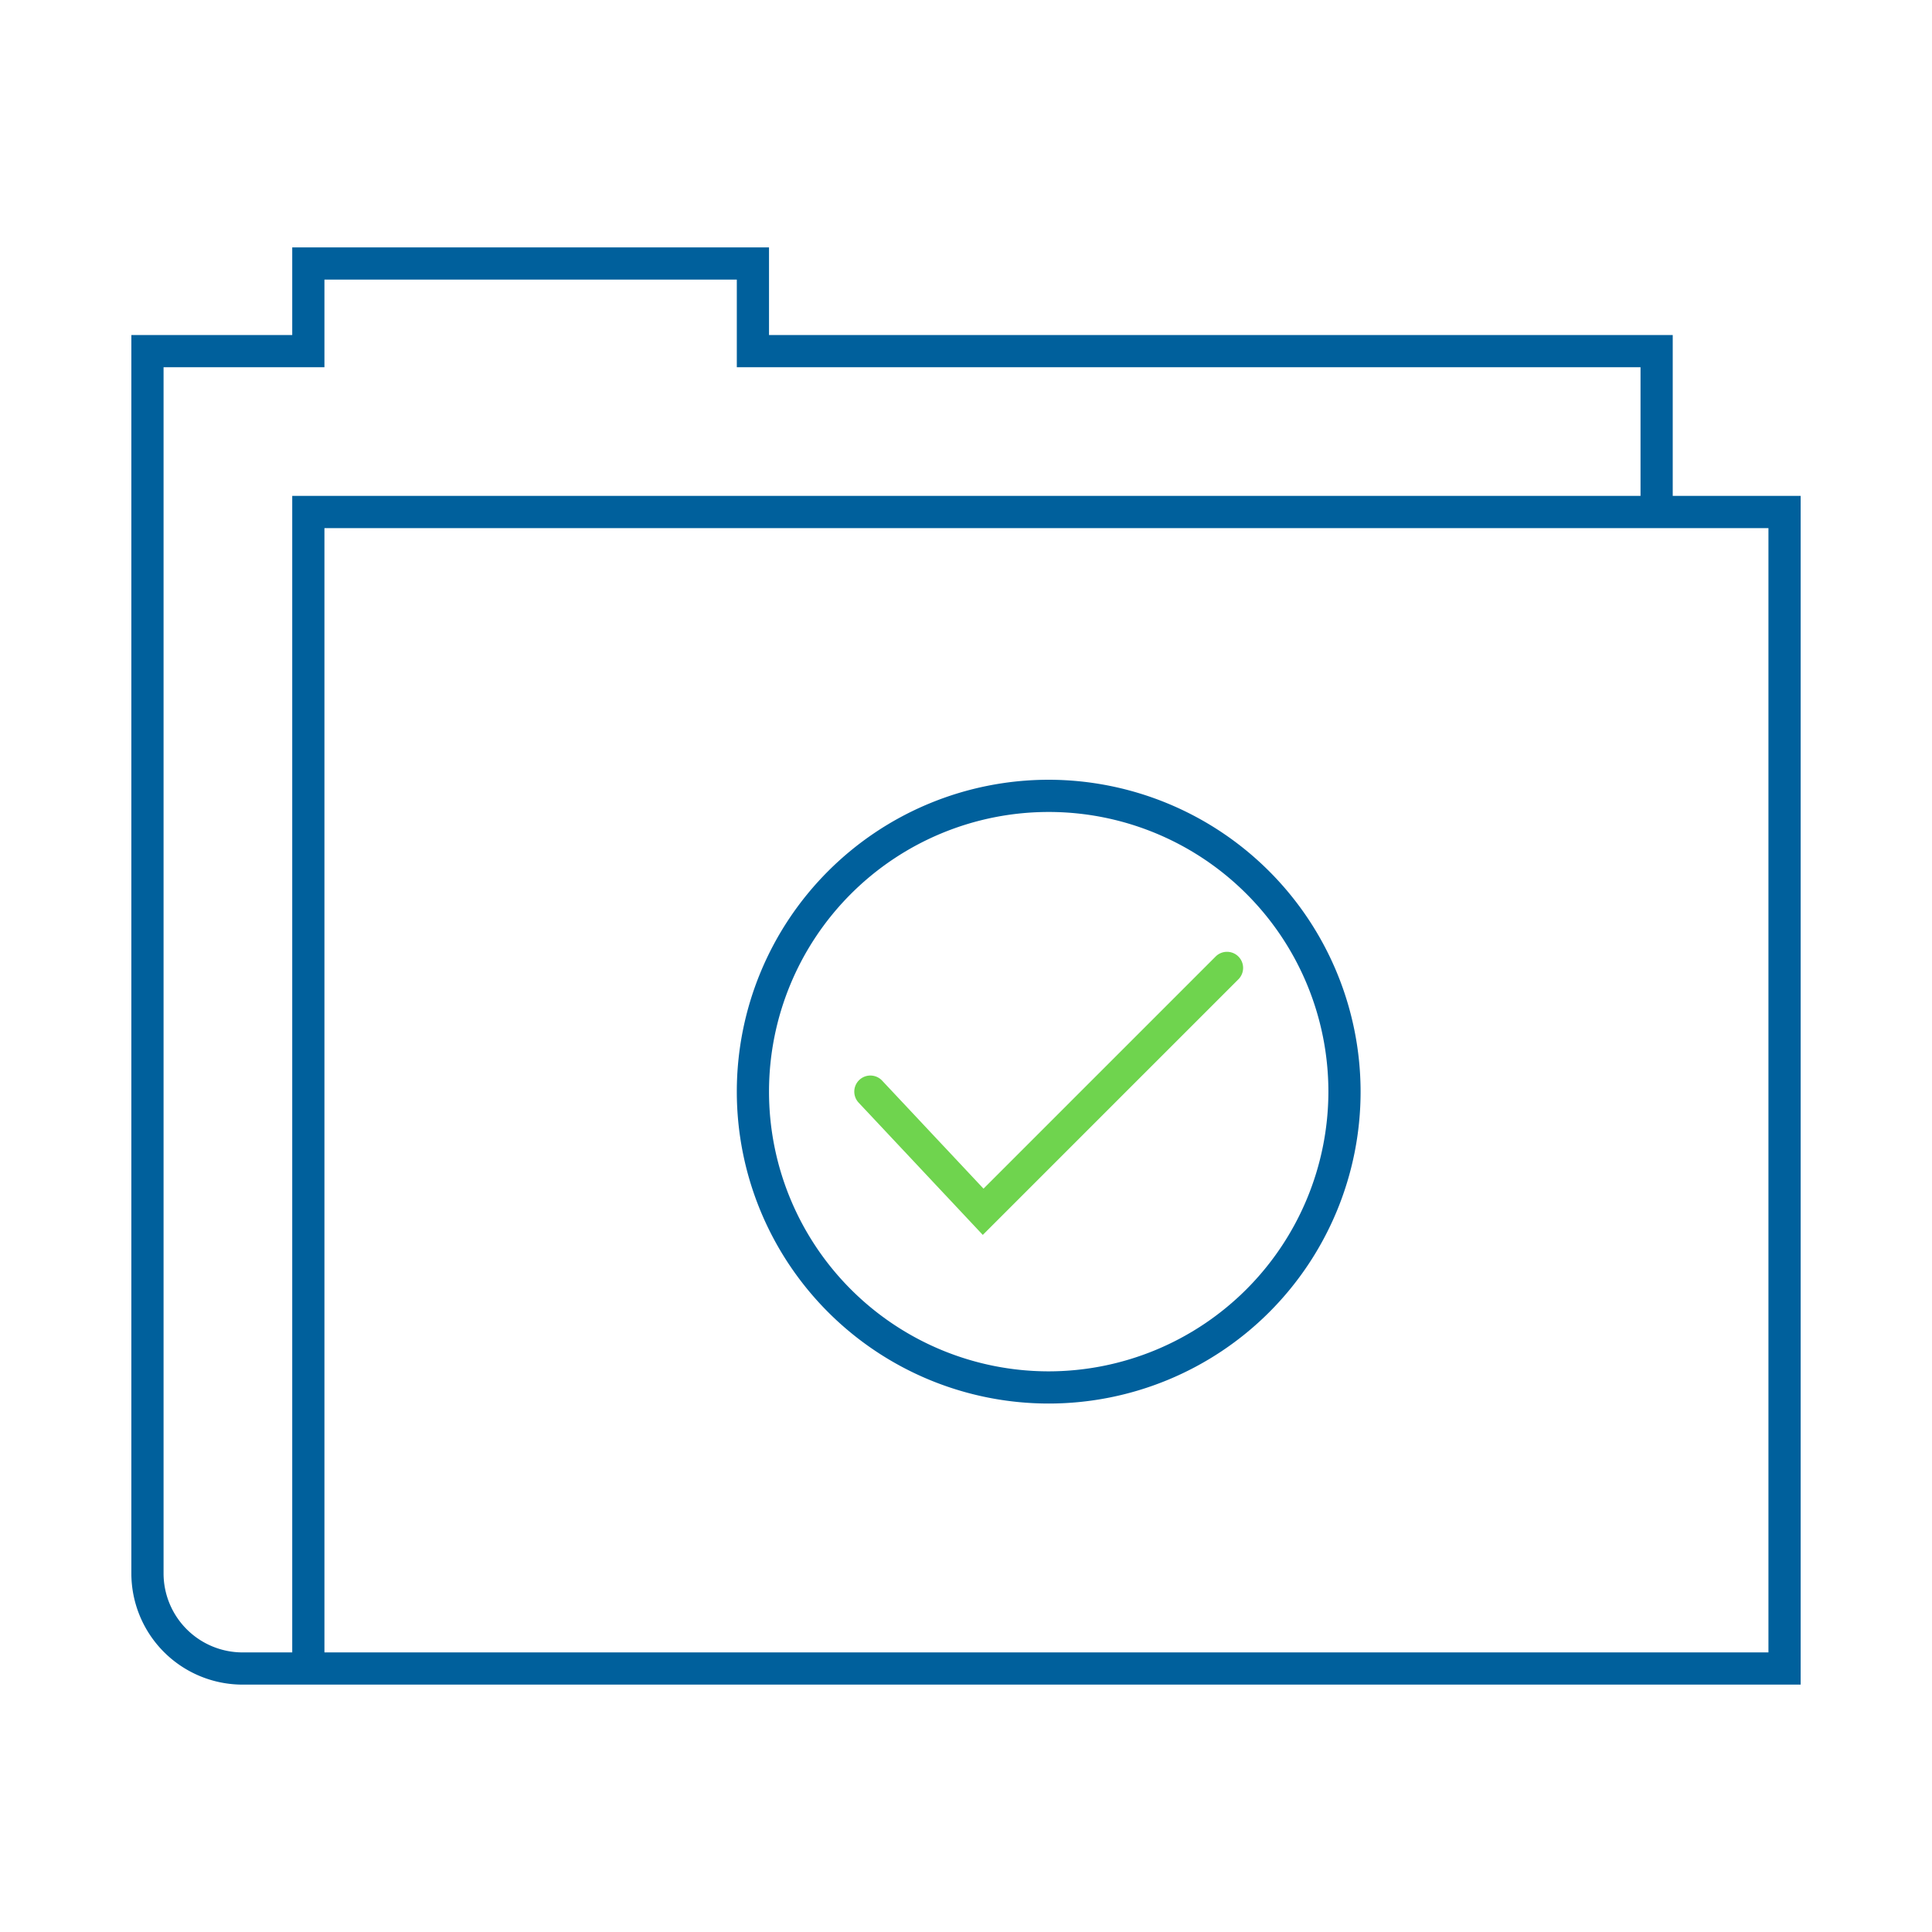
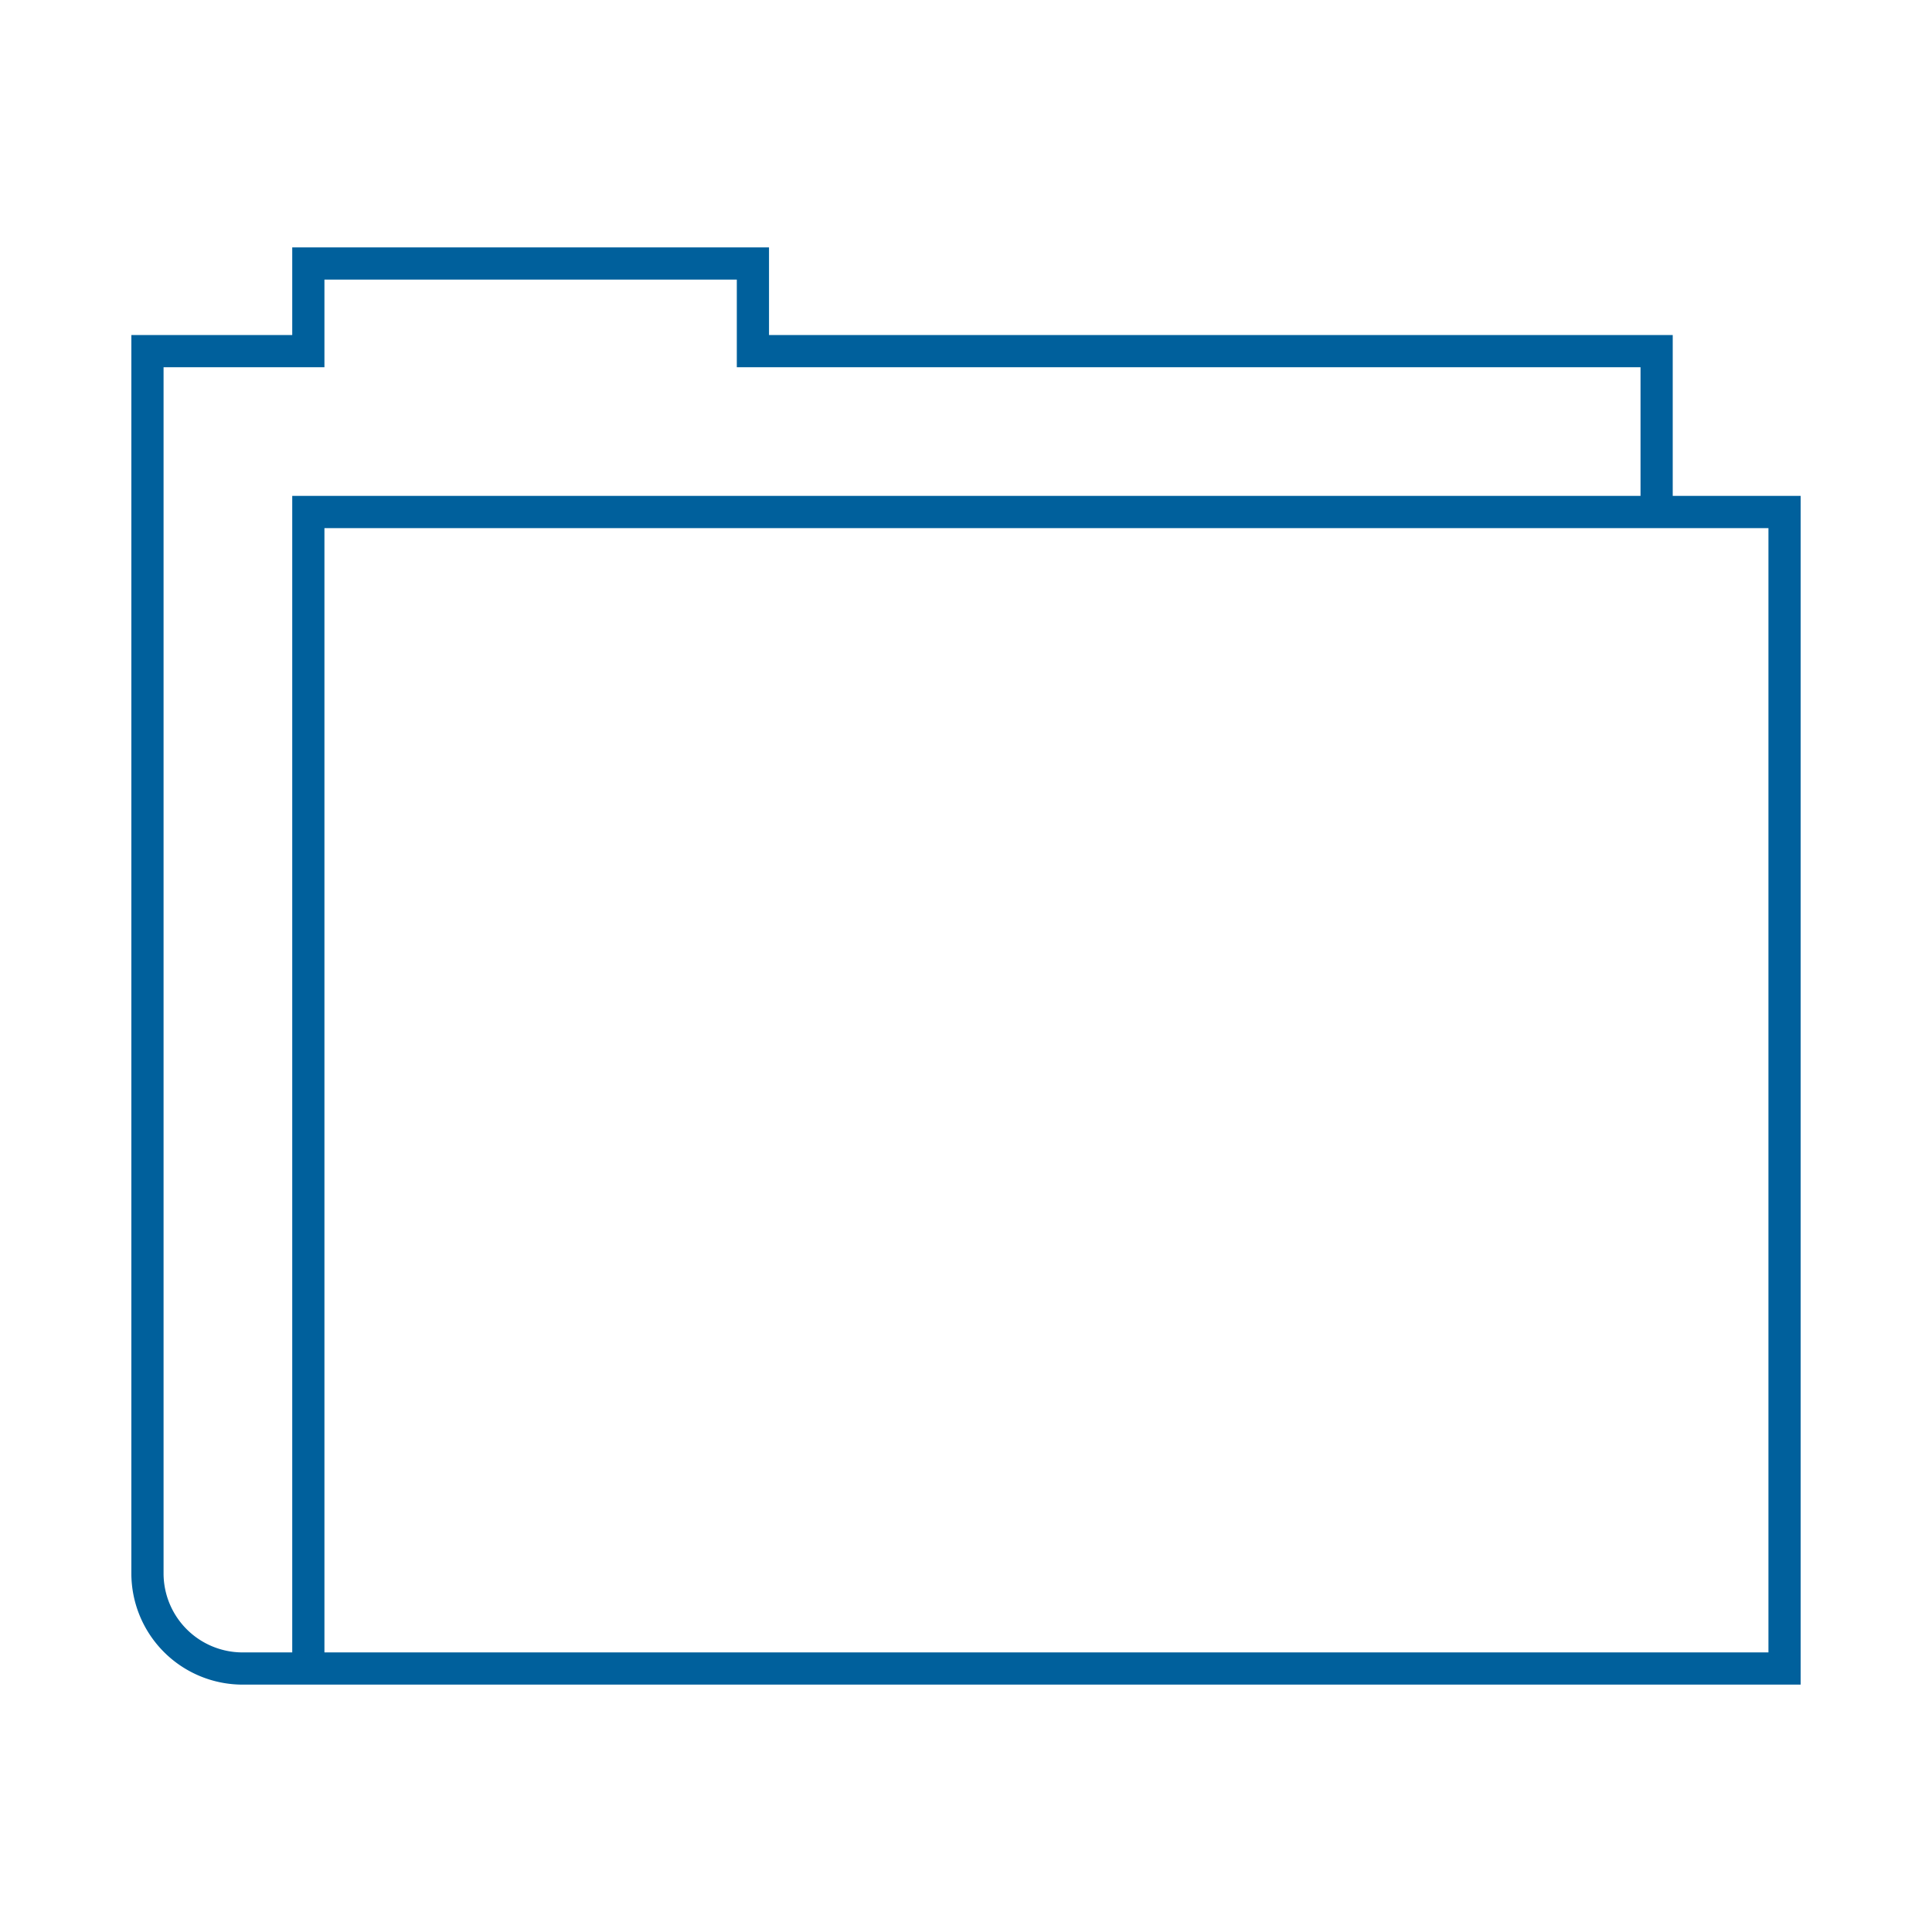
<svg xmlns="http://www.w3.org/2000/svg" viewBox="0 0 150 150">
  <defs>
    <style>.cls-1{fill:#6fd44e;}.cls-2{fill:#00609c;}</style>
  </defs>
  <title>Control-positive</title>
  <g id="Outlines">
-     <path class="cls-1" d="M76.303,95.878,66.665,85.61a1.25,1.25,0,0,1,1.823-1.711l7.871,8.387L94.381,74.265a1.25,1.25,0,0,1,1.768,1.768Z" />
-     <path class="cls-2" d="M81.421,60.54a24.215,24.215,0,1,0,24.215,24.215A24.242,24.242,0,0,0,81.421,60.54Zm0,45.931a21.715,21.715,0,1,1,21.715-21.716A21.74,21.74,0,0,1,81.421,106.471Z" />
    <path class="cls-2" d="M129.87,38.502V26.013H59.706V19.207H22.689v6.806h-12.49v96.15a8.639,8.639,0,0,0,8.629,8.63H139.802V38.502ZM18.828,128.293a6.137,6.137,0,0,1-6.129-6.13v-93.65h12.49V21.707H57.206v6.806H127.37V38.502H22.689v89.791Zm118.474,0H25.189V41.002H137.302Z" />
  </g>
</svg>